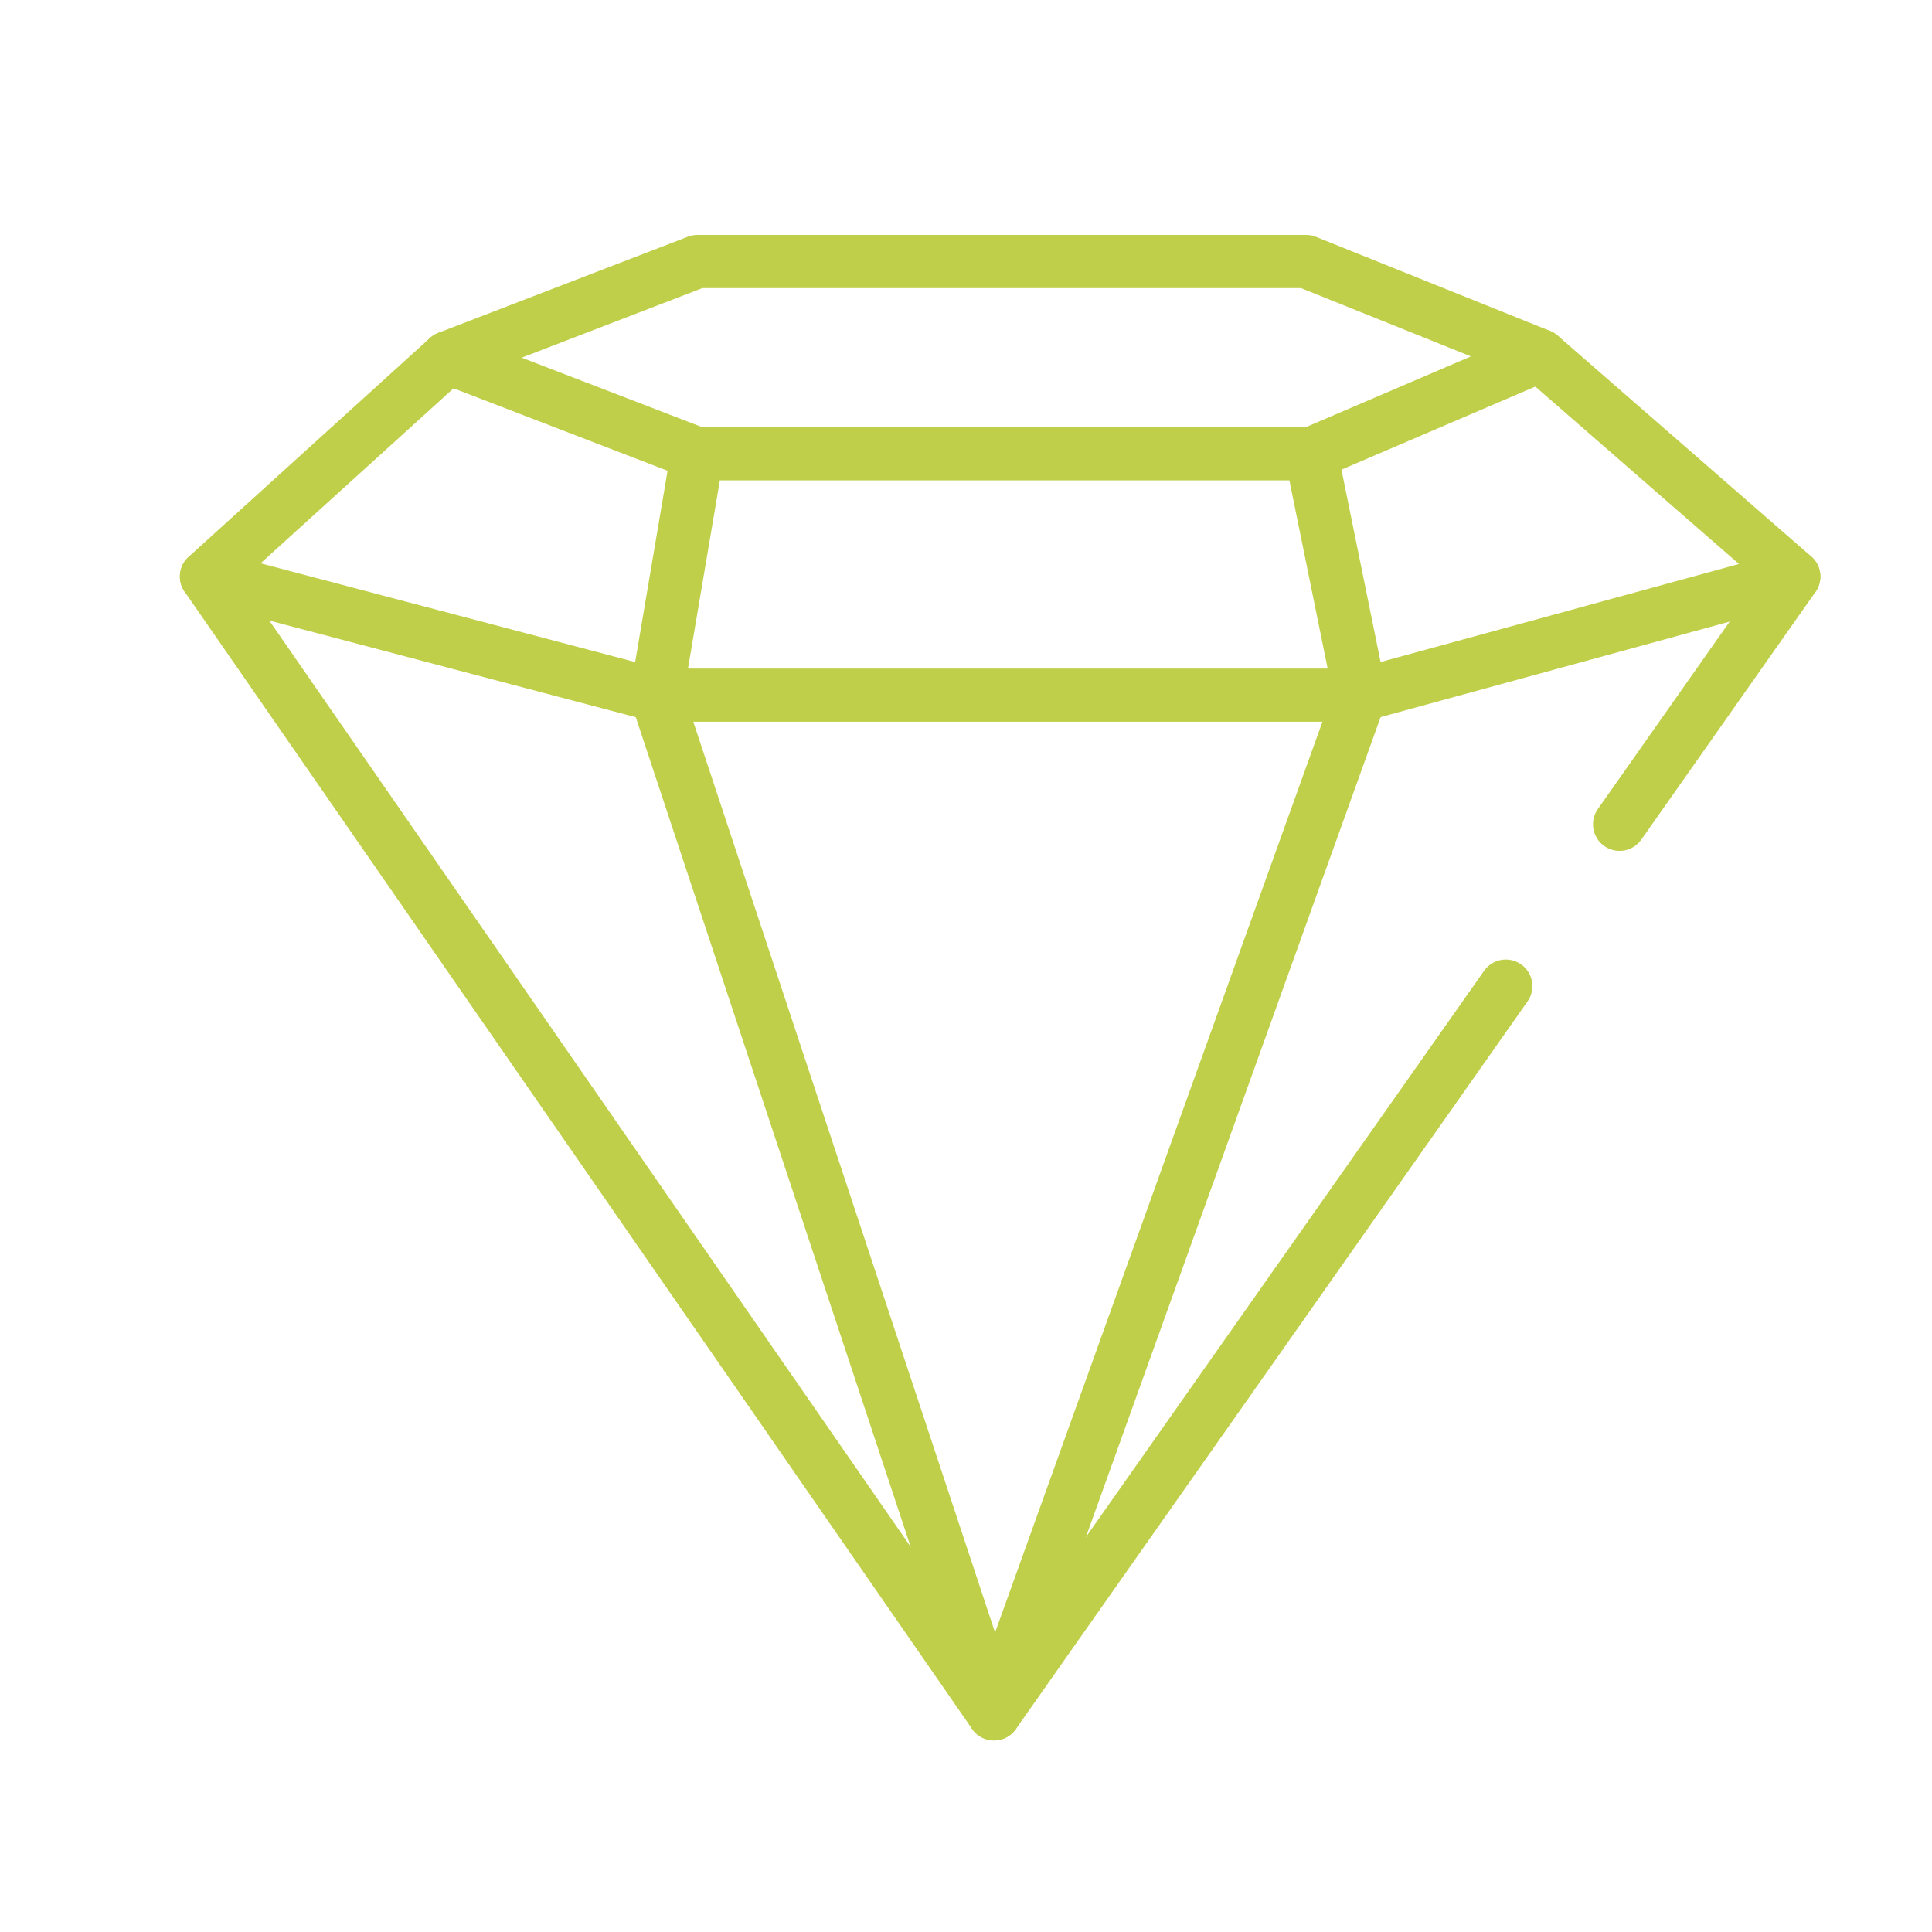
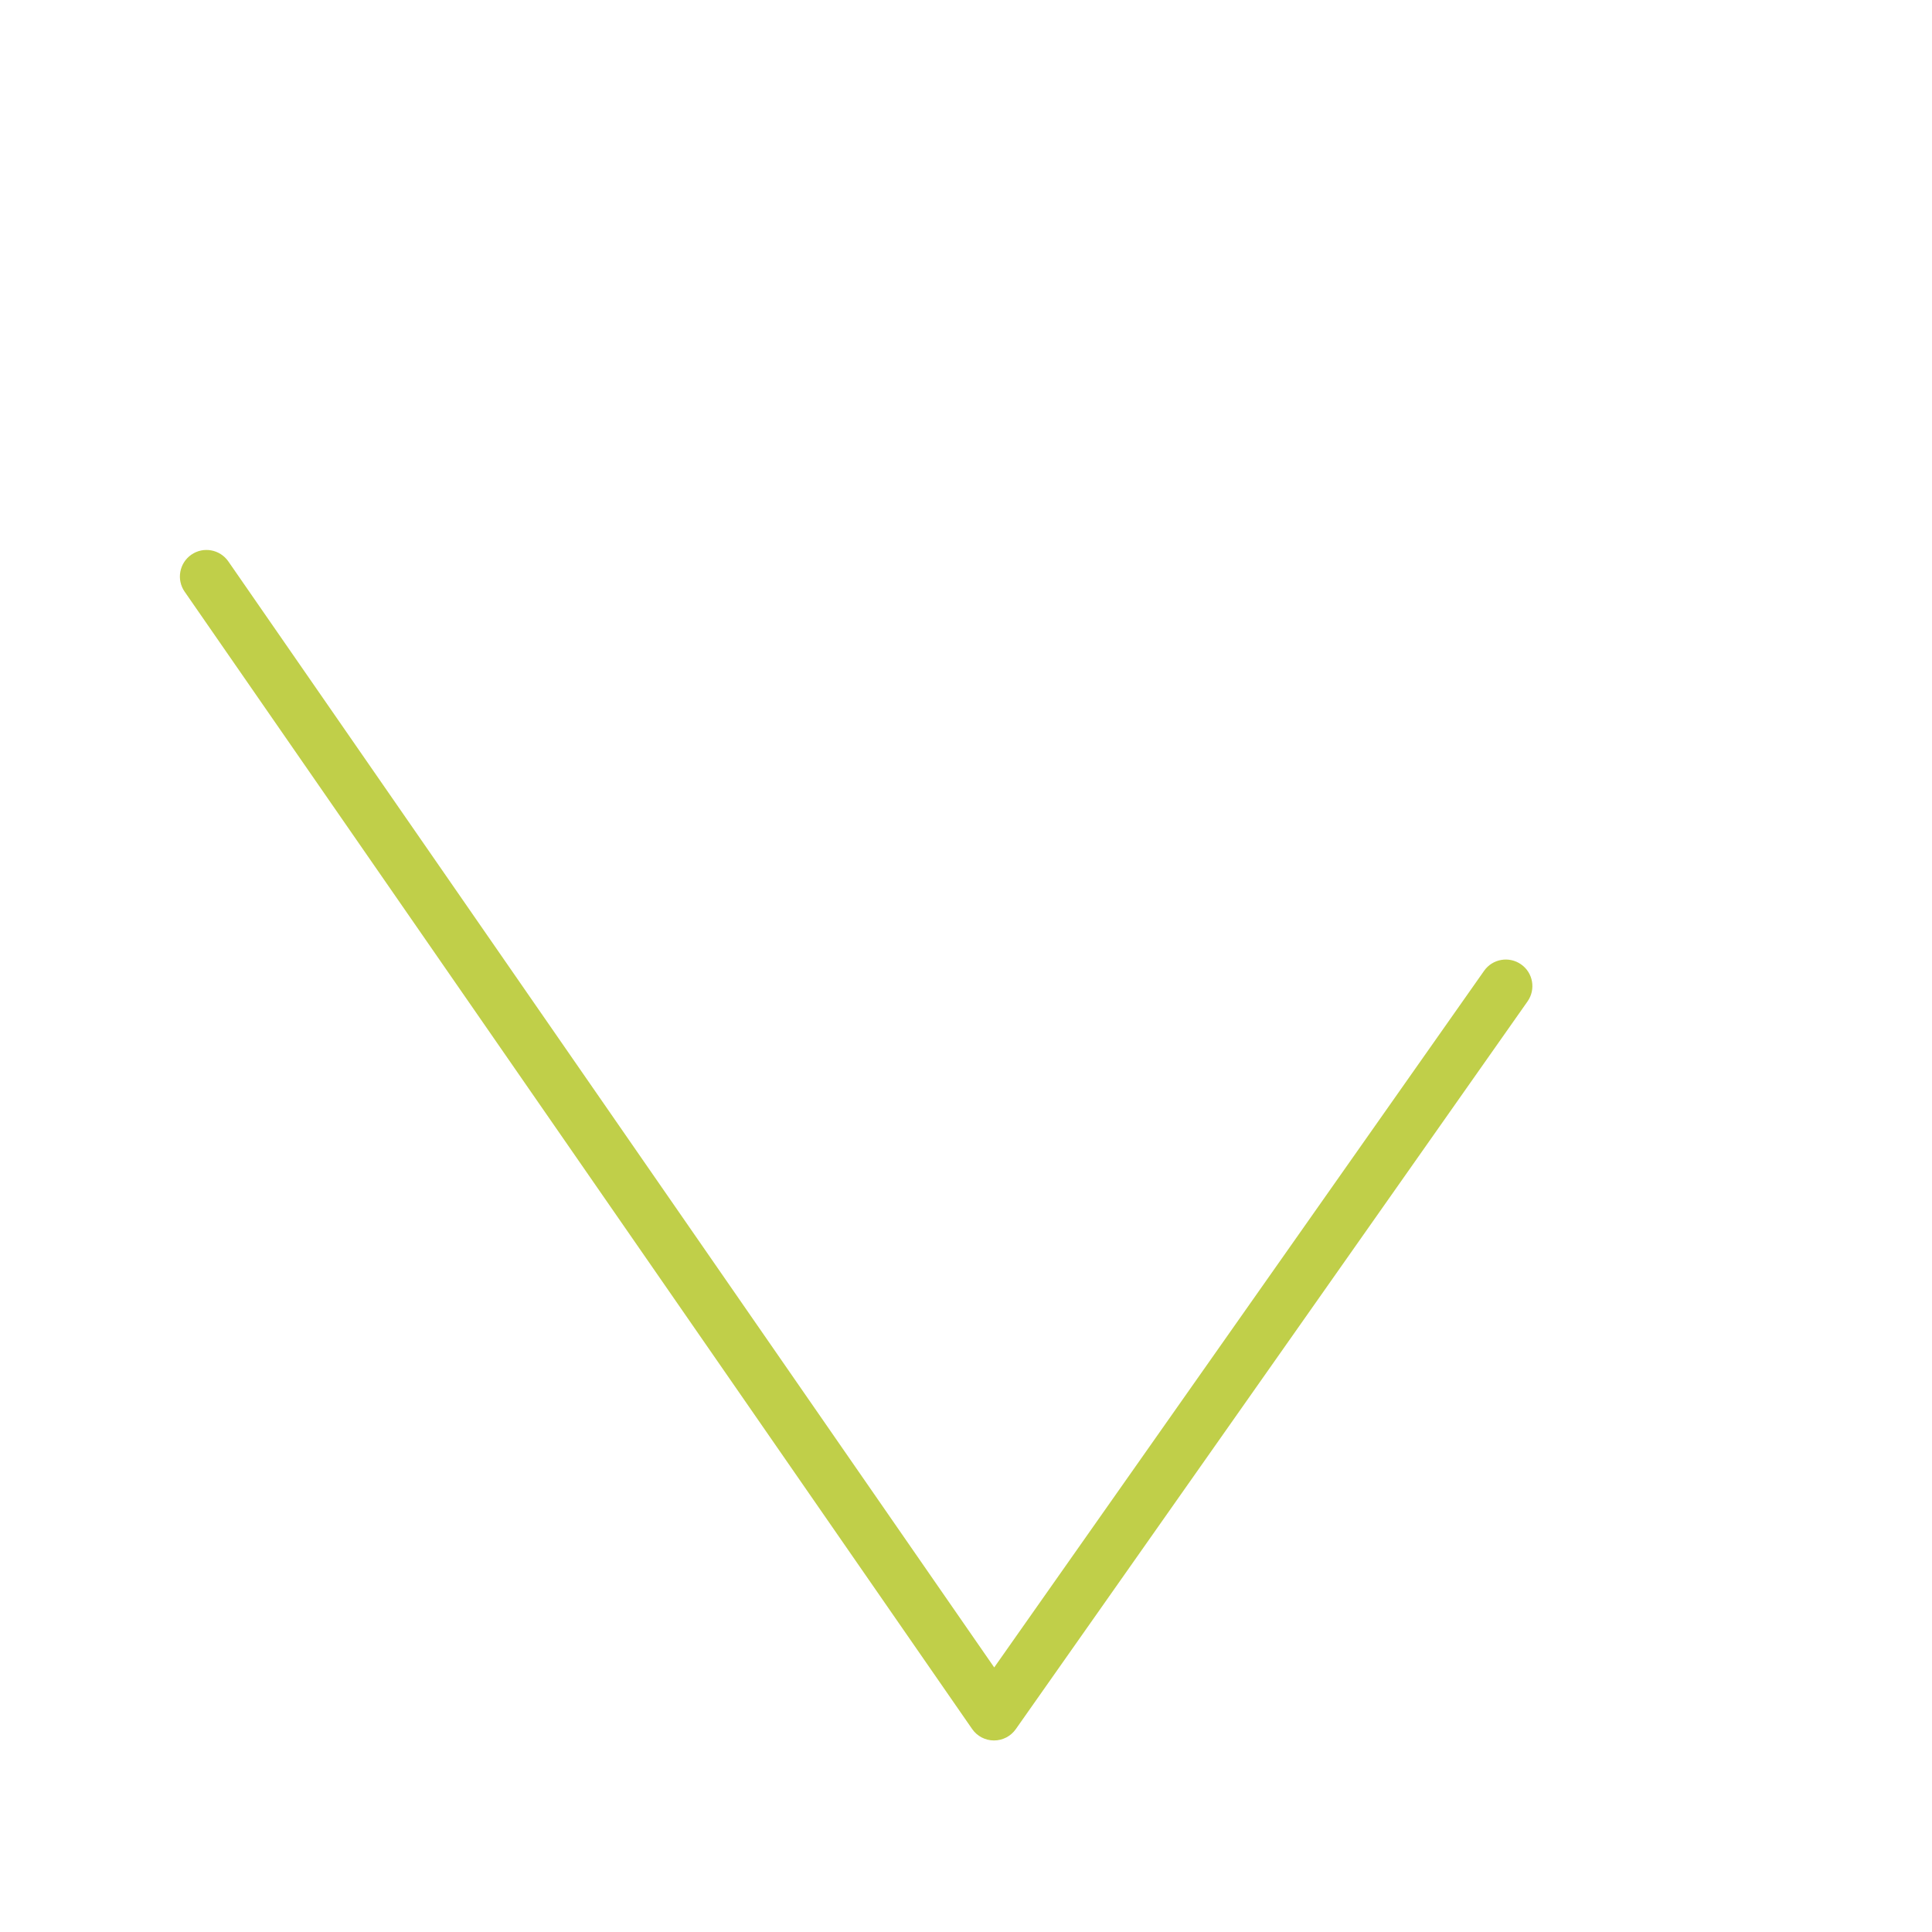
<svg xmlns="http://www.w3.org/2000/svg" version="1.1" id="Ebene_1" x="0px" y="0px" viewBox="0 0 500 500" style="enable-background:new 0 0 500 500;" xml:space="preserve">
  <style type="text/css"> .st0{fill:#C0CF49;} .st1{clip-path:url(#SVGID_00000010283939808098829060000012434377431991747473_);fill:#C0CF49;} .st2{fill:#BBD11E;} </style>
  <g>
-     <path class="st0" d="M339.31,124.32H180.49c-0.84,0-1.68-0.16-2.47-0.46l-64.59-24.88c-2.65-1.02-4.4-3.57-4.4-6.42 s1.75-5.39,4.4-6.42l64.59-24.88c0.79-0.3,1.63-0.46,2.47-0.46h157.54c0.88,0,1.75,0.17,2.56,0.5l60.57,24.35 c2.58,1.04,4.28,3.52,4.31,6.3c0.03,2.78-1.61,5.3-4.17,6.4l-59.29,25.41C341.16,124.13,340.24,124.32,339.31,124.32z M181.77,110.57H337.9l42.78-18.33L336.7,74.56H181.77l-46.74,18.01L181.77,110.57z" />
-   </g>
+     </g>
  <g>
-     <path class="st0" d="M352.01,186.79H169.9c-0.59,0-1.18-0.08-1.75-0.23L51.68,155.85c-2.44-0.64-4.33-2.57-4.93-5.02 s0.19-5.03,2.06-6.72l62.47-56.64c2.81-2.55,7.16-2.34,9.71,0.47c2.55,2.81,2.34,7.16-0.47,9.71l-53.08,48.13l103.35,27.25h180.3 l98.96-27.07l-55.97-48.75c-2.86-2.49-3.16-6.84-0.67-9.7c2.5-2.86,6.84-3.16,9.7-0.67l65.64,57.17c1.91,1.67,2.75,4.25,2.19,6.72 s-2.44,4.43-4.89,5.1l-112.23,30.71C353.24,186.71,352.63,186.79,352.01,186.79z" />
-   </g>
+     </g>
  <g>
-     <path class="st0" d="M257.25,450.43c-0.03,0-0.06,0-0.09,0c-2.93-0.04-5.52-1.93-6.44-4.71l-87.35-263.64 c-0.35-1.07-0.44-2.2-0.25-3.31l10.59-62.47c0.63-3.74,4.18-6.27,7.93-5.63c3.74,0.63,6.26,4.18,5.63,7.93l-10.3,60.78 l80.55,243.12l87.38-243.09l-12.32-60.58c-0.76-3.72,1.65-7.35,5.37-8.11c3.72-0.75,7.35,1.65,8.11,5.37l12.71,62.47 c0.25,1.23,0.16,2.51-0.27,3.7l-94.76,263.64C262.74,448.61,260.15,450.43,257.25,450.43z" />
-   </g>
+     </g>
  <g>
-     <path class="st0" d="M419.14,220.21c-1.37,0-2.75-0.41-3.95-1.25c-3.11-2.18-3.85-6.47-1.67-9.58l45.09-64.12 c2.19-3.11,6.47-3.85,9.58-1.67c3.11,2.18,3.85,6.47,1.67,9.58l-45.09,64.12C423.44,219.19,421.31,220.21,419.14,220.21z" />
-   </g>
+     </g>
  <g>
    <path class="st0" d="M257.25,450.43c-0.01,0-0.02,0-0.03,0c-2.25-0.01-4.35-1.11-5.63-2.96L47.78,153.12 c-2.16-3.12-1.38-7.4,1.74-9.57c3.12-2.16,7.4-1.38,9.57,1.74l198.21,286.24l126.78-180.28c2.18-3.11,6.47-3.85,9.58-1.67 c3.11,2.18,3.85,6.47,1.67,9.58L262.88,447.51C261.59,449.34,259.49,450.43,257.25,450.43z" />
  </g>
</svg>